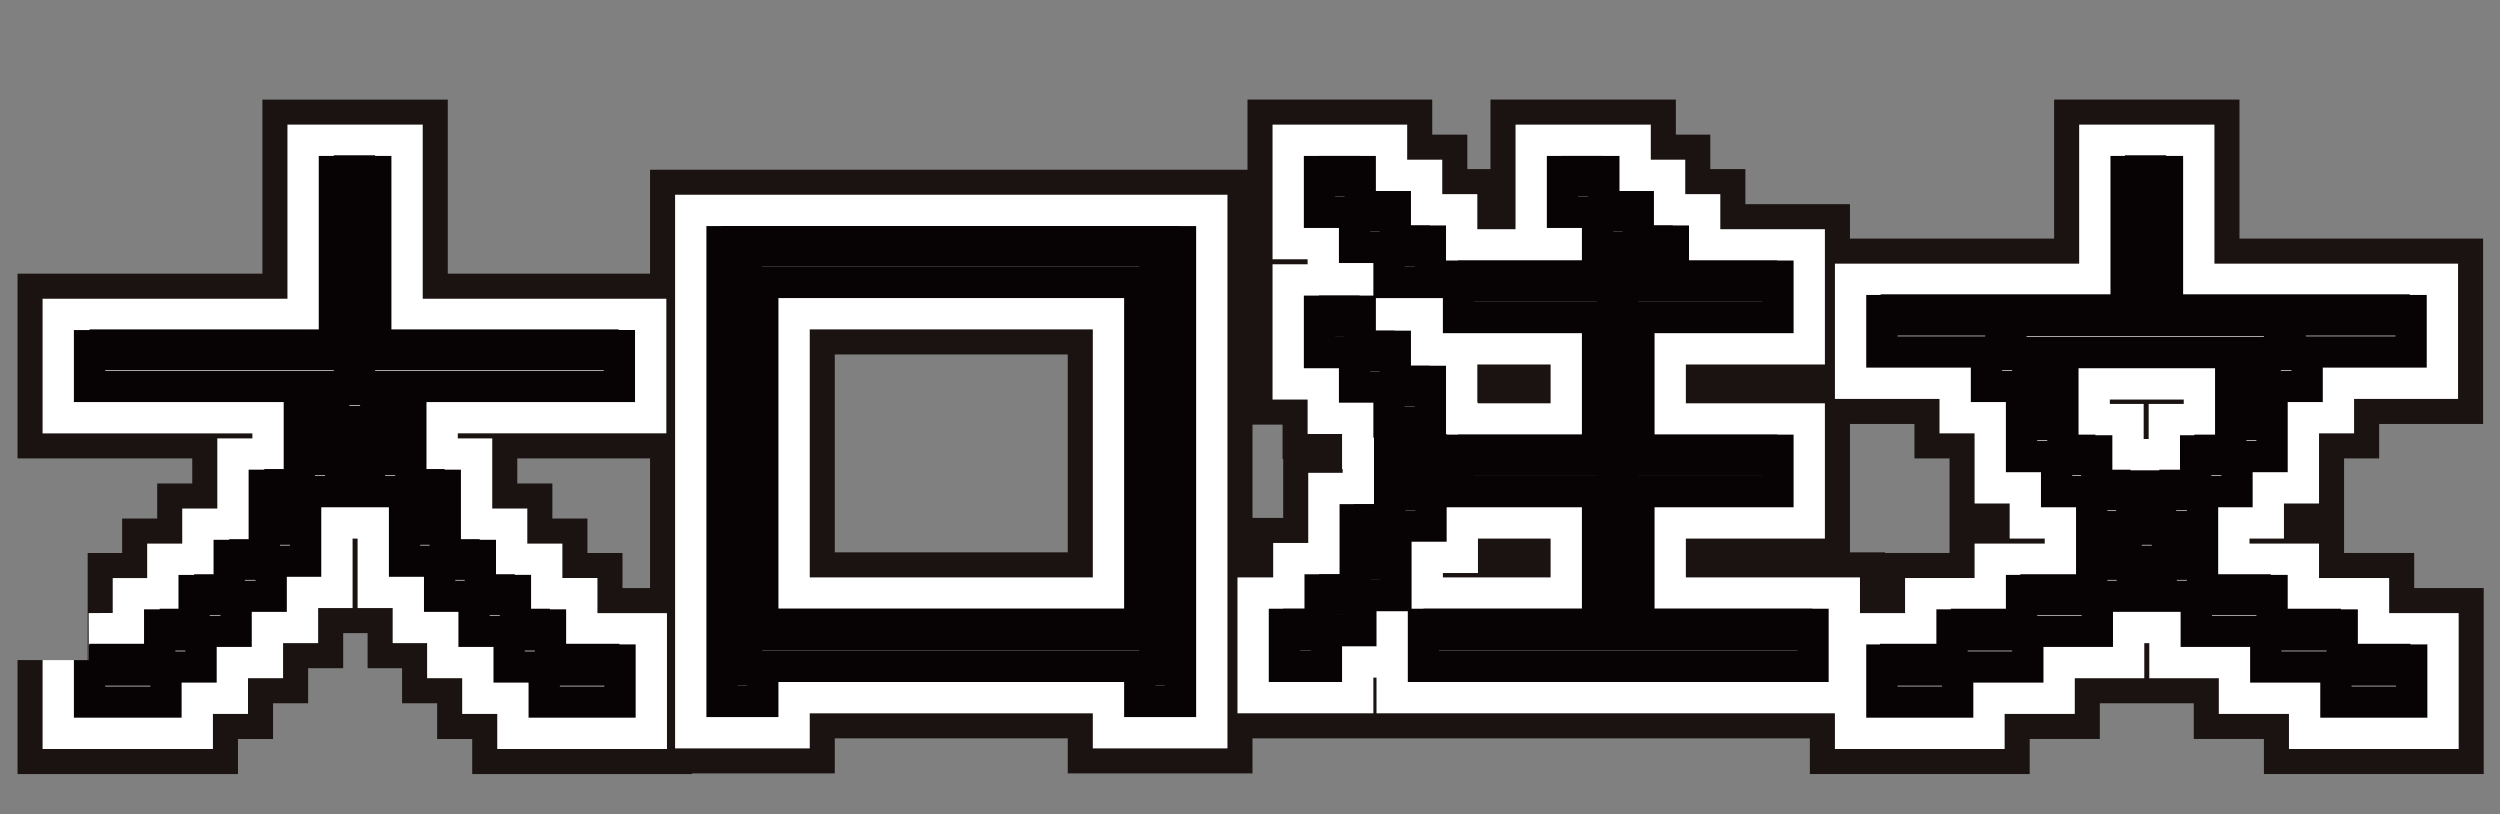
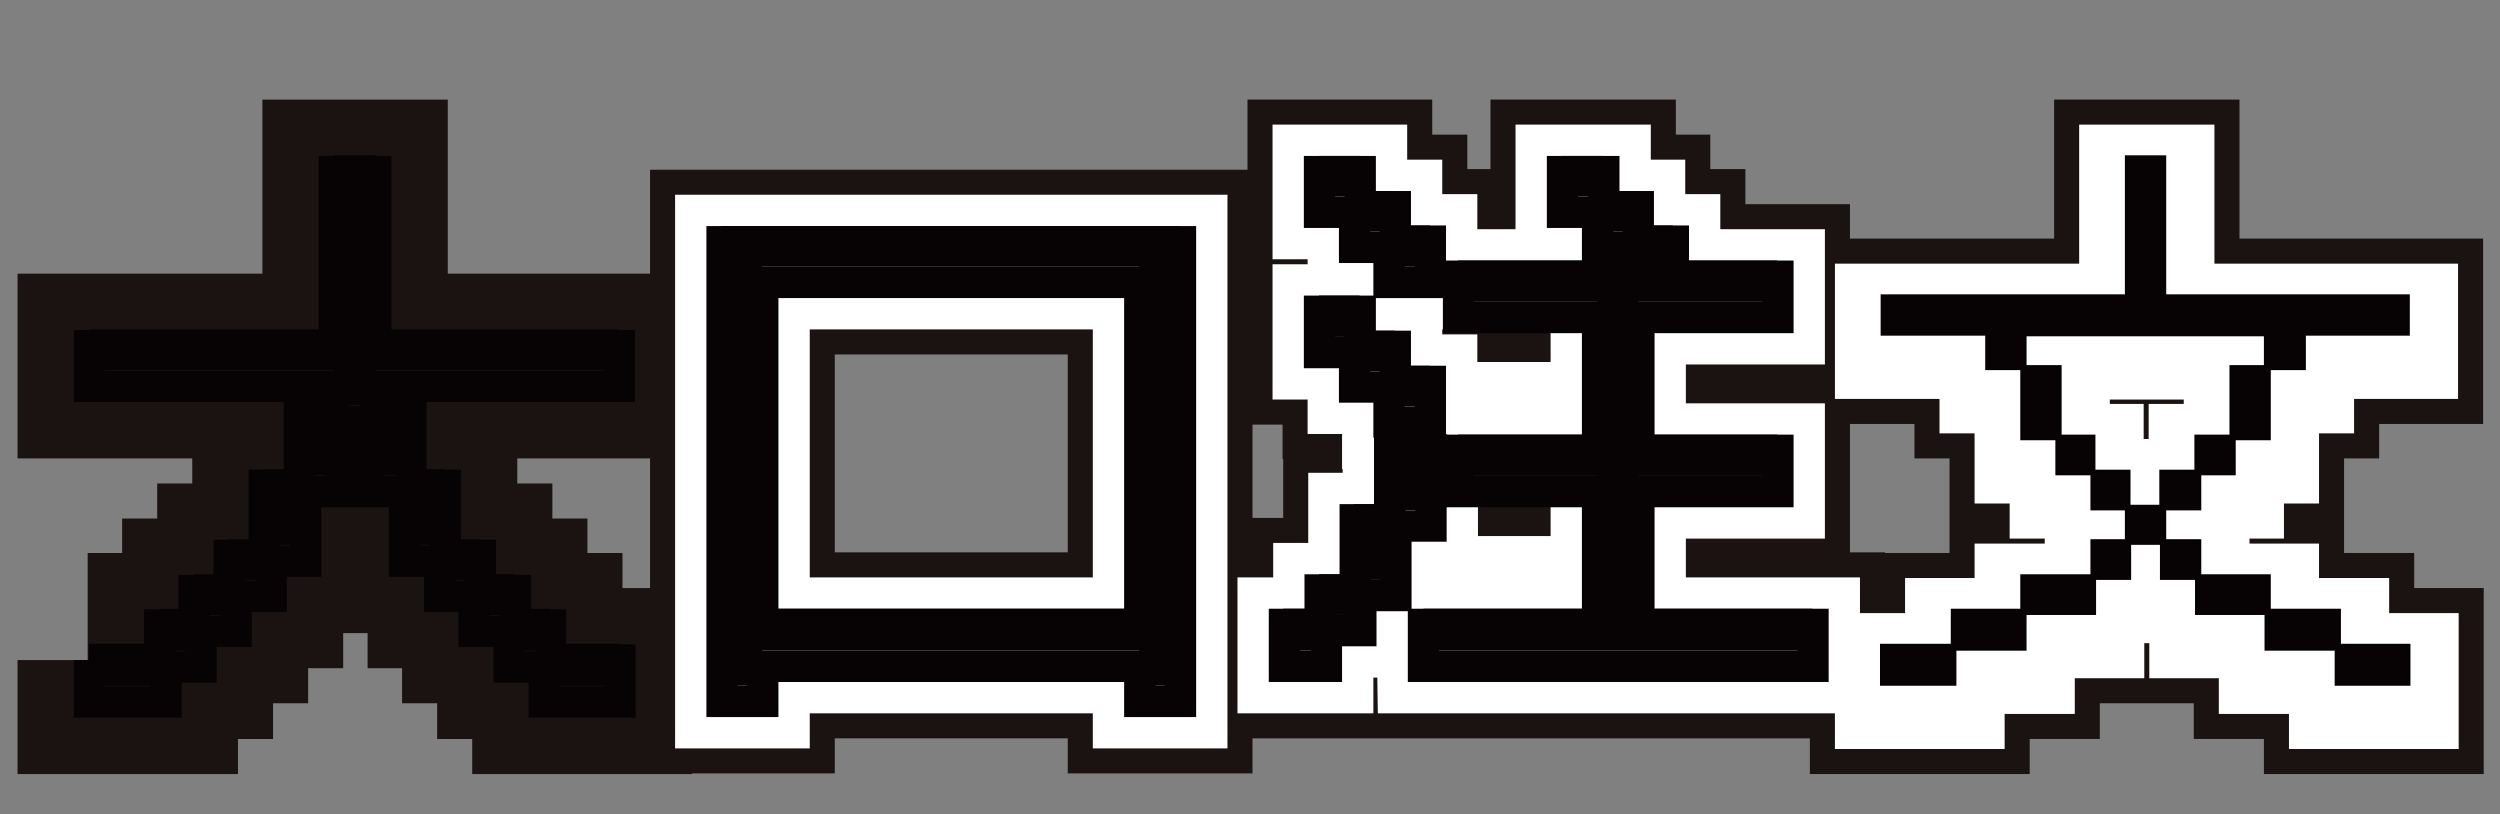
<svg xmlns="http://www.w3.org/2000/svg" id="_レイヤー_1" data-name="レイヤー_1" version="1.1" viewBox="0 0 399.2 130">
  <rect x="0" y="0" width="399.2" height="130" fill="#808080" stroke="none" />
  <defs>
    <style>
      .st0, .st1, .st2, .st3 {
        fill: none;
      }

      .st4 {
        fill: #070203;
      }

      .st1 {
        stroke: #070203;
        stroke-width: 5px;
      }

      .st5 {
        isolation: isolate;
      }

      .st2 {
        stroke: #fff;
        stroke-width: 15px;
      }

      .st6 {
        clip-path: url(#clippath-1);
      }

      .st7 {
        clip-path: url(#clippath-2);
      }

      .st8 {
        fill: #fff;
      }

      .st3 {
        stroke: #1a1311;
        stroke-width: 23px;
      }

      .st9 {
        clip-path: url(#clippath);
      }
    </style>
    <clipPath id="clippath">
      <rect class="st0" y="13.3" width="399.2" height="113" />
    </clipPath>
    <clipPath id="clippath-1">
-       <rect class="st0" x="11.5" y="24.8" width="376.2" height="90" />
-     </clipPath>
+       </clipPath>
    <clipPath id="clippath-2">
      <rect class="st0" x="11.5" y="24.8" width="376.2" height="90" />
    </clipPath>
  </defs>
  <g id="_グループ_145264" data-name="グループ_145264">
    <g id="_グループ_145263" data-name="グループ_145263">
      <g class="st9">
        <g id="_グループ_145262" data-name="グループ_145262">
          <path id="_パス_168203" data-name="パス_168203" class="st3" d="M14.3,105.4v6.7h12.2v-5.6h5.6v-5.7h5.6v-5.6h5.6v-5.6h5.5v-11.1h5.6v-11.2h4.6v11.2h5.6v11.1h5.6v5.6h5.5v5.6h5.6v5.7h5.6v5.6h12.1v-6.7h-11.1v-5.6h-5.6v-5.5h-5.6v-5.6h-5.6v-11.2h-5.5v-11.2h-5.6v-4.6h38.9v-6.5h-38.9v-27.8h-6.6v27.8H14.3v6.5h39v4.6h-5.5v11.2h-5.6v11.2h-5.6v5.6h-5.6v5.5h-5.5v5.6h-11.3Z" />
          <path id="_パス_168204" data-name="パス_168204" class="st3" d="M121.8,45.1h60.2v54.6h-60.2v-54.6ZM115.3,112h6.5v-5.6h60.2v5.6h6.5V38.6h-73.2v73.4Z" />
          <path id="_パス_168205" data-name="パス_168205" class="st3" d="M205.1,106.4h6.7v-5.7h5.5v-5.6h5.6v-11.1h5.6v-12.2h-6.6v11.2h-5.5v11.2h-5.6v5.5h-5.7v6.7ZM221.8,67.4h6.6v-6.5h-5.6v-5.6h-5.6v-5.6h-6.5v6.6h5.6v5.5h5.5v5.6ZM221.8,45.1h6.6v-6.6h-5.6v-5.5h-5.6v-5.6h-6.5v6.5h5.6v5.6h5.5v5.6ZM227.4,106.4h62.1v-6.7h-27.8v-21.2h22.2v-6.6h-22.2v-21.2h22.2v-6.6h-16.7v-5.6h-5.6v-5.5h-5.5v-5.6h-6.6v6.5h5.6v5.6h5.6v4.6h-27.8v6.6h22.2v21.2h-22.2v6.6h22.2v21.2h-27.8v6.7Z" />
          <path id="_パス_168206" data-name="パス_168206" class="st3" d="M329.4,72v-11.1h-5.6v-4.6h37.9v4.6h-5.5v11.1h-5.6v5.6h-5.6v5.6h-4.6v-5.6h-5.6v-5.6h-5.5ZM300.5,105.4v6.7h12.1v-5.6h11.2v-5.7h11.1v-5.6h5.6v-5.6h4.6v5.6h5.6v5.6h11.1v5.7h11.2v5.6h12.1v-6.7h-11.1v-5.6h-11.2v-5.5h-11.1v-5.6h-5.6v-4.6h5.6v-5.6h5.5v-5.6h5.6v-11.2h5.6v-5.5h16.6v-6.6h-38.9v-22.2h-6.6v22.2h-39v6.6h16.7v5.5h5.6v11.2h5.6v5.6h5.6v5.6h5.5v4.6h-5.5v5.6h-11.2v5.5h-11.1v5.6h-11.2Z" />
-           <path id="_パス_168207" data-name="パス_168207" class="st2" d="M14.3,105.4v6.7h12.2v-5.6h5.6v-5.7h5.6v-5.6h5.6v-5.6h5.5v-11.1h5.6v-11.2h4.6v11.2h5.6v11.1h5.6v5.6h5.5v5.6h5.6v5.7h5.6v5.6h12.1v-6.7h-11.1v-5.6h-5.6v-5.5h-5.6v-5.6h-5.6v-11.2h-5.5v-11.2h-5.6v-4.6h38.9v-6.5h-38.9v-27.8h-6.6v27.8H14.3v6.5h39v4.6h-5.5v11.2h-5.6v11.2h-5.6v5.6h-5.6v5.5h-5.5v5.6h-11.3Z" />
          <path id="_パス_168208" data-name="パス_168208" class="st2" d="M121.8,45.1h60.2v54.6h-60.2v-54.6ZM115.3,112h6.5v-5.6h60.2v5.6h6.5V38.6h-73.2v73.4Z" />
-           <path id="_パス_168209" data-name="パス_168209" class="st2" d="M205.1,106.4h6.7v-5.7h5.5v-5.6h5.6v-11.1h5.6v-12.2h-6.6v11.2h-5.5v11.2h-5.6v5.5h-5.7v6.7ZM221.8,67.4h6.6v-6.5h-5.6v-5.6h-5.6v-5.6h-6.5v6.6h5.6v5.5h5.5v5.6ZM221.8,45.1h6.6v-6.6h-5.6v-5.5h-5.6v-5.6h-6.5v6.5h5.6v5.6h5.5v5.6ZM227.4,106.4h62.1v-6.7h-27.8v-21.2h22.2v-6.6h-22.2v-21.2h22.2v-6.6h-16.7v-5.6h-5.6v-5.5h-5.5v-5.6h-6.6v6.5h5.6v5.6h5.6v4.6h-27.8v6.6h22.2v21.2h-22.2v6.6h22.2v21.2h-27.8v6.7Z" />
+           <path id="_パス_168209" data-name="パス_168209" class="st2" d="M205.1,106.4h6.7v-5.7h5.5v-5.6h5.6v-11.1h5.6v-12.2h-6.6v11.2h-5.5v11.2h-5.6v5.5h-5.7v6.7ZM221.8,67.4h6.6v-6.5h-5.6v-5.6h-5.6v-5.6h-6.5v6.6h5.6v5.5h5.5v5.6ZM221.8,45.1h6.6v-6.6h-5.6v-5.5h-5.6v-5.6h-6.5v6.5h5.6v5.6h5.5v5.6ZM227.4,106.4h62.1v-6.7h-27.8v-21.2h22.2v-6.6h-22.2v-21.2h22.2v-6.6h-16.7v-5.6h-5.6v-5.5h-5.5v-5.6h-6.6v6.5h5.6v5.6h5.6v4.6h-27.8h22.2v21.2h-22.2v6.6h22.2v21.2h-27.8v6.7Z" />
          <path id="_パス_168210" data-name="パス_168210" class="st2" d="M329.4,72v-11.1h-5.6v-4.6h37.9v4.6h-5.5v11.1h-5.6v5.6h-5.6v5.6h-4.6v-5.6h-5.6v-5.6h-5.5ZM300.5,105.4v6.7h12.1v-5.6h11.2v-5.7h11.1v-5.6h5.6v-5.6h4.6v5.6h5.6v5.6h11.1v5.7h11.2v5.6h12.1v-6.7h-11.1v-5.6h-11.2v-5.5h-11.1v-5.6h-5.6v-4.6h5.6v-5.6h5.5v-5.6h5.6v-11.2h5.6v-5.5h16.6v-6.6h-38.9v-22.2h-6.6v22.2h-39v6.6h16.7v5.5h5.6v11.2h5.6v5.6h5.6v5.6h5.5v4.6h-5.5v5.6h-11.2v5.5h-11.1v5.6h-11.2Z" />
          <g id="_グループ_145261" data-name="グループ_145261" class="st5">
            <g id="_グループ_145260" data-name="グループ_145260">
              <g class="st6">
                <g id="_グループ_145259" data-name="グループ_145259">
                  <g id="_グループ_145258" data-name="グループ_145258" class="st5">
                    <g id="_グループ_145257" data-name="グループ_145257">
                      <g class="st7">
                        <g id="_グループ_145256" data-name="グループ_145256">
                          <g id="_大口注文" data-name="大口注文" class="st5">
                            <g class="st5">
-                               <path class="st8" d="M25.5,102.8v-5.6h5.5v-5.5h5.6v-5.6h5.6v-11.2h5.6v-11.2h5.5v-4.6H14.3v-6.5h39v-27.8h6.6v27.8h38.9v6.5h-38.9v4.6h5.6v11.2h5.5v11.2h5.6v5.6h5.6v5.5h5.6v5.6h11.1v6.7h-12.1v-5.6h-5.6v-5.7h-5.6v-5.6h-5.5v-5.6h-5.6v-11.1h-5.6v-11.2h-4.6v11.2h-5.6v11.1h-5.5v5.6h-5.6v5.6h-5.6v5.7h-5.6v5.6h-12.1v-6.7h11.2Z" />
                              <path class="st8" d="M115.2,36.1h73.2v73.4h-6.5v-5.6h-60.2v5.6h-6.5V36.1ZM181.9,97.2v-54.6h-60.2v54.6h60.2Z" />
                              <path class="st8" d="M204.9,97.2h5.7v-5.5h5.6v-11.2h5.5v-11.2h6.6v12.2h-5.6v11.1h-5.6v5.6h-5.5v5.7h-6.7v-6.7ZM221.7,37h-5.5v-5.6h-5.6v-6.5h6.5v5.6h5.6v5.5h5.6v6.6h-6.6v-5.6ZM221.7,59.3h-5.5v-5.5h-5.6v-6.6h6.5v5.6h5.6v5.6h5.6v6.5h-6.6v-5.6ZM227.2,97.2h27.8v-21.2h-22.2v-6.6h22.2v-21.2h-22.2v-6.6h27.8v-4.6h-5.6v-5.6h-5.6v-6.5h6.6v5.6h5.5v5.5h5.6v5.6h16.7v6.6h-22.2v21.2h22.2v6.6h-22.2v21.2h27.8v6.7h-62.1v-6.7Z" />
                            </g>
                            <g class="st5">
-                               <path class="st8" d="M311.5,102.8v-5.6h11.1v-5.5h11.2v-5.6h5.5v-4.6h-5.5v-5.6h-5.6v-5.6h-5.6v-11.2h-5.6v-5.5h-16.7v-6.6h39v-22.2h6.6v22.2h38.9v6.6h-16.6v5.5h-5.6v11.2h-5.6v5.6h-5.5v5.6h-5.6v4.6h5.6v5.6h11.1v5.5h11.2v5.6h11.1v6.7h-12.1v-5.6h-11.2v-5.7h-11.1v-5.6h-5.6v-5.6h-4.6v5.6h-5.6v5.6h-11.1v5.7h-11.2v5.6h-12.2v-6.7h11.2ZM334.6,69.4v5.6h5.6v5.6h4.6v-5.6h5.6v-5.6h5.6v-11.1h5.5v-4.6h-37.9v4.6h5.6v11.1h5.5Z" />
-                             </g>
+                               </g>
                          </g>
                        </g>
                      </g>
                    </g>
                  </g>
                </g>
              </g>
            </g>
          </g>
        </g>
      </g>
    </g>
    <g id="_大口注文-2" data-name="大口注文-2" class="st5">
      <g class="st5">
        <path class="st4" d="M25.5,102.8v-5.6h5.5v-5.5h5.6v-5.6h5.6v-11.2h5.6v-11.2h5.5v-4.6H14.3v-6.5h39v-27.8h6.6v27.8h38.9v6.5h-38.9v4.6h5.6v11.2h5.5v11.2h5.6v5.6h5.6v5.5h5.6v5.6h11.1v6.7h-12.1v-5.6h-5.6v-5.7h-5.6v-5.6h-5.5v-5.6h-5.6v-11.1h-5.6v-11.2h-4.6v11.2h-5.6v11.1h-5.5v5.6h-5.6v5.6h-5.6v5.7h-5.6v5.6h-12.1v-6.7h11.2Z" />
        <path class="st4" d="M115.2,36.1h73.2v73.4h-6.5v-5.6h-60.2v5.6h-6.5V36.1ZM181.9,97.2v-54.6h-60.2v54.6h60.2Z" />
        <path class="st4" d="M204.9,97.2h5.7v-5.5h5.6v-11.2h5.5v-11.2h6.6v12.2h-5.6v11.1h-5.6v5.6h-5.5v5.7h-6.7v-6.7ZM221.7,37h-5.5v-5.6h-5.6v-6.5h6.5v5.6h5.6v5.5h5.6v6.6h-6.6v-5.6ZM221.7,59.3h-5.5v-5.5h-5.6v-6.6h6.5v5.6h5.6v5.6h5.6v6.5h-6.6v-5.6ZM227.2,97.2h27.8v-21.2h-22.2v-6.6h22.2v-21.2h-22.2v-6.6h27.8v-4.6h-5.6v-5.6h-5.6v-6.5h6.6v5.6h5.5v5.5h5.6v5.6h16.7v6.6h-22.2v21.2h22.2v6.6h-22.2v21.2h27.8v6.7h-62.1v-6.7Z" />
      </g>
      <g class="st5">
        <path class="st4" d="M311.5,102.8v-5.6h11.1v-5.5h11.2v-5.6h5.5v-4.6h-5.5v-5.6h-5.6v-5.6h-5.6v-11.2h-5.6v-5.5h-16.7v-6.6h39v-22.2h6.6v22.2h38.9v6.6h-16.6v5.5h-5.6v11.2h-5.6v5.6h-5.5v5.6h-5.6v4.6h5.6v5.6h11.1v5.5h11.2v5.6h11.1v6.7h-12.1v-5.6h-11.2v-5.7h-11.1v-5.6h-5.6v-5.6h-4.6v5.6h-5.6v5.6h-11.1v5.7h-11.2v5.6h-12.2v-6.7h11.2ZM334.6,69.4v5.6h5.6v5.6h4.6v-5.6h5.6v-5.6h5.6v-11.1h5.5v-4.6h-37.9v4.6h5.6v11.1h5.5Z" />
      </g>
    </g>
    <path id="_パス_168211" data-name="パス_168211" class="st1" d="M14.3,105.4v6.7h12.2v-5.6h5.6v-5.7h5.6v-5.6h5.6v-5.6h5.5v-11.1h5.6v-11.2h4.6v11.2h5.6v11.1h5.6v5.6h5.5v5.6h5.6v5.7h5.6v5.6h12.1v-6.7h-11.1v-5.6h-5.6v-5.5h-5.6v-5.6h-5.6v-11.2h-5.5v-11.2h-5.6v-4.6h38.9v-6.5h-38.9v-27.8h-6.6v27.8H14.3v6.5h39v4.6h-5.5v11.2h-5.6v11.2h-5.6v5.6h-5.6v5.5h-5.5v5.6h-11.3Z" />
    <path id="_パス_168212" data-name="パス_168212" class="st1" d="M121.8,45.1h60.2v54.6h-60.2v-54.6ZM115.3,112h6.5v-5.6h60.2v5.6h6.5V38.6h-73.2v73.4Z" />
    <path id="_パス_168213" data-name="パス_168213" class="st1" d="M205.1,106.4h6.7v-5.7h5.5v-5.6h5.6v-11.1h5.6v-12.2h-6.6v11.2h-5.5v11.2h-5.6v5.5h-5.7v6.7ZM221.8,67.4h6.6v-6.5h-5.6v-5.6h-5.6v-5.6h-6.5v6.6h5.6v5.5h5.5v5.6ZM221.8,45.1h6.6v-6.6h-5.6v-5.5h-5.6v-5.6h-6.5v6.5h5.6v5.6h5.5v5.6ZM227.4,106.4h62.1v-6.7h-27.8v-21.2h22.2v-6.6h-22.2v-21.2h22.2v-6.6h-16.7v-5.6h-5.6v-5.5h-5.5v-5.6h-6.6v6.5h5.6v5.6h5.6v4.6h-27.8v6.6h22.2v21.2h-22.2v6.6h22.2v21.2h-27.8v6.7Z" />
-     <path id="_パス_168214" data-name="パス_168214" class="st1" d="M329.4,72v-11.1h-5.6v-4.6h37.9v4.6h-5.5v11.1h-5.6v5.6h-5.6v5.6h-4.6v-5.6h-5.6v-5.6h-5.5ZM300.5,105.4v6.7h12.1v-5.6h11.2v-5.7h11.1v-5.6h5.6v-5.6h4.6v5.6h5.6v5.6h11.1v5.7h11.2v5.6h12.1v-6.7h-11.1v-5.6h-11.2v-5.5h-11.1v-5.6h-5.6v-4.6h5.6v-5.6h5.5v-5.6h5.6v-11.2h5.6v-5.5h16.6v-6.6h-38.9v-22.2h-6.6v22.2h-39v6.6h16.7v5.5h5.6v11.2h5.6v5.6h5.6v5.6h5.5v4.6h-5.5v5.6h-11.2v5.5h-11.1v5.6h-11.2Z" />
  </g>
</svg>